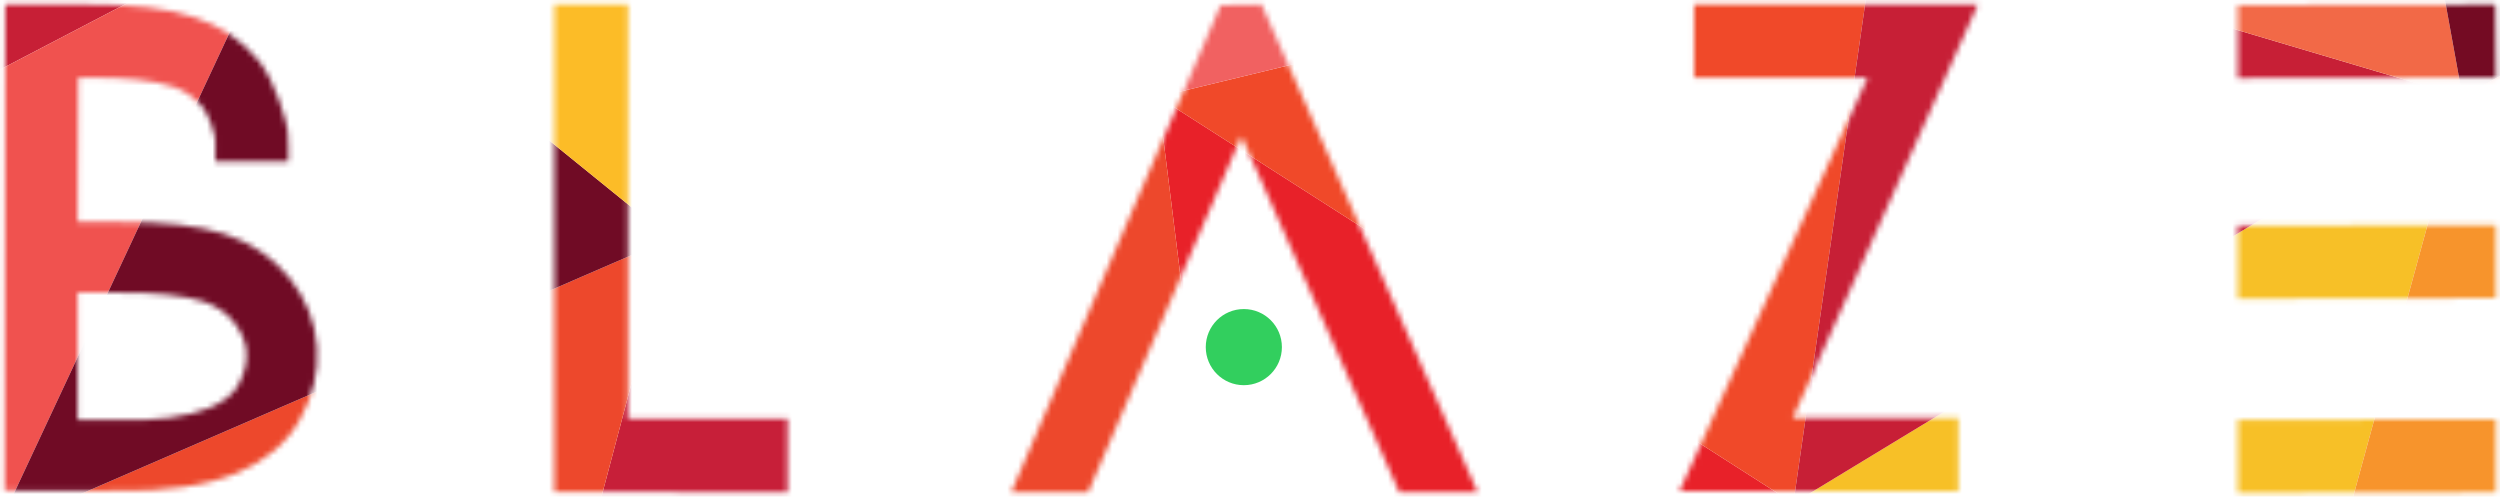
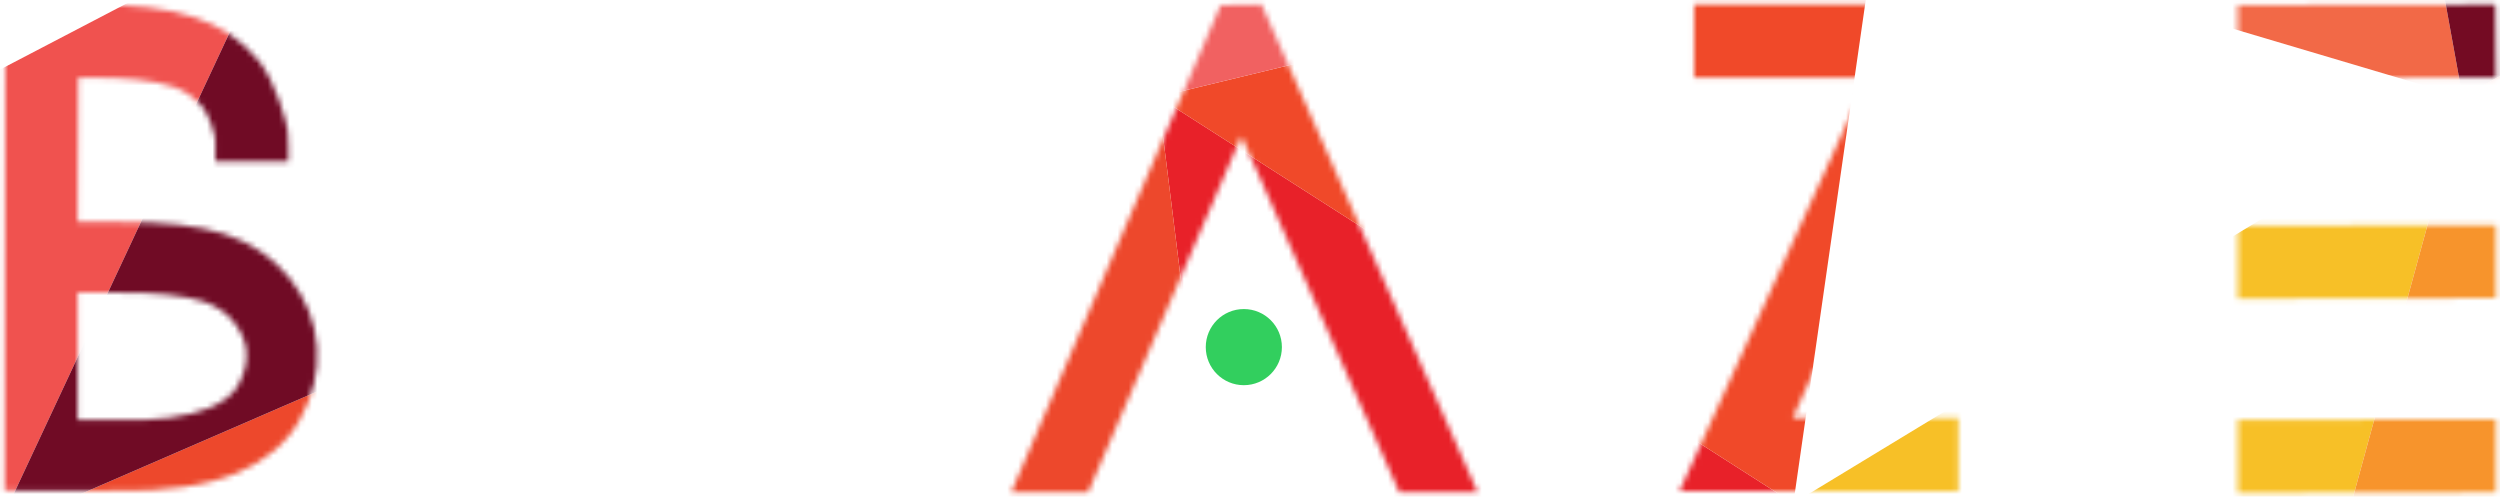
<svg xmlns="http://www.w3.org/2000/svg" width="453" height="90" viewBox="0 0 453 90" fill="none">
  <circle r="6.898" transform="matrix(-1 0 0 1 225.382 62.898)" fill="#32CF5E" />
  <mask id="mask0_5_1869" style="mask-type:alpha" maskUnits="userSpaceOnUse" x="0" y="0" width="453" height="90">
    <path d="M452.166 0.82L452.277 14.063L405.484 14.173V0.93L452.166 0.82Z" fill="#C4C4C4" />
    <path d="M452.277 40.77V54.014L405.484 54.124V40.881L452.277 40.77Z" fill="#C4C4C4" />
    <path d="M452.277 75.975V89.219L405.484 89.329V76.086L452.277 75.975Z" fill="#C4C4C4" />
    <path d="M358.396 0.82L324.847 75.755H354.865V88.998H304.321L338.421 14.063H306.968V0.82H358.396Z" fill="#C4C4C4" />
    <path d="M183.229 89.219L221.194 0.93L228.588 0.82L267.766 89.219H253.567L224.946 24.658L197.165 89.219H183.229Z" fill="black" />
-     <path d="M100.459 89.108V0.82H113.813V75.865H142.727V89.219L100.459 89.108Z" fill="black" />
    <path fill-rule="evenodd" clip-rule="evenodd" d="M8.995 0.824H15.837C24.077 0.751 30.552 1.523 35.26 3.142C39.969 4.687 43.832 7.299 46.848 10.978C50.012 14.803 52.047 22.522 52.146 23.779C52.244 25.037 52.235 25.528 52.256 26.649C52.275 27.683 52.256 29.297 52.256 29.297H39.013V26.87C39.013 26.281 39.021 25.752 39.013 25.649C38.986 25.316 38.919 24.87 38.902 24.662C38.858 24.112 37.983 21.02 36.585 19.255C35.113 17.562 33.384 16.385 31.398 15.723C27.793 14.546 22.642 13.994 15.947 14.068H14.181L14.071 40.223H21.355C29.595 40.15 36.07 40.885 40.778 42.43C45.487 43.975 49.35 46.587 52.366 50.266C55.456 54.092 57.149 58.322 57.443 62.958C57.737 67.519 56.67 71.933 54.242 76.201C51.888 80.321 48.136 83.485 42.986 85.692C37.247 88.046 29.853 89.113 20.803 88.892L13.858 88.955L0.828 88.892L0.938 0.824H8.995ZM21.134 76.09H14.071V75.87V53.025H21.355C28.05 52.952 33.274 53.503 37.026 54.681C39.38 55.563 41.146 56.777 42.324 58.322C45.193 61.854 45.45 65.716 43.096 69.91C42.139 71.529 40.447 72.853 38.019 73.883C33.899 75.575 28.271 76.311 21.134 76.09Z" fill="#C4C4C4" />
  </mask>
  <g mask="url(#mask0_5_1869)">
    <path d="M324.957 91.194L223.18 124.363L209.849 17.561L324.957 91.194Z" fill="#E82129" />
    <path d="M324.957 91.194L340.082 -13.961L209.849 17.562L324.957 91.194Z" fill="#F04929" />
    <path d="M416.735 125.304L324.957 91.194L446.217 17.561L416.735 125.304Z" fill="#F7C027" />
-     <path d="M486.723 73.55V111.425L416.735 125.304L446.217 17.561L486.723 73.55Z" fill="#F7942C" />
+     <path d="M486.723 73.55L416.735 125.304L446.217 17.561L486.723 73.55Z" fill="#F7942C" />
    <path d="M-95.737 -58.188V-46.896L-68.818 14.268L50.904 -13.961L-95.737 -58.188Z" fill="#F29629" />
-     <path d="M-59.077 43.439L-95.737 43.203V20.62L50.904 -13.961L-59.077 43.439Z" fill="#C71F36" />
    <path d="M-59.077 43.439L-0.626 96.134L50.904 -13.961L-59.077 43.439Z" fill="#F0524F" />
    <path d="M121.404 43.203L82.693 189.056L223.18 124.363L121.404 43.203Z" fill="#C71F39" />
    <path d="M82.693 189.056L121.404 43.203L-0.626 96.134L82.693 189.056Z" fill="#ED482C" />
    <path d="M121.404 43.203L50.904 -13.961L-0.626 96.134L121.404 43.203Z" fill="#700B25" />
-     <path d="M50.904 -13.961L121.404 43.204L182.931 -66.891L50.904 -13.961Z" fill="#FCBC27" />
    <path d="M121.403 43.204L209.849 17.562L182.931 -66.891L121.403 43.204Z" fill="#F26E3E" />
    <path d="M209.849 17.562L272.146 -88.299L182.931 -66.891L209.849 17.562Z" fill="#F7C183" />
-     <path d="M446.217 17.562L324.957 91.194L340.082 -13.961L446.217 17.562Z" fill="#C71F36" />
    <path d="M209.849 17.561L121.403 43.203L223.18 124.363L209.849 17.561Z" fill="#ED482C" />
    <path d="M340.082 -13.961L209.849 17.562L272.146 -88.299L340.082 -13.961Z" fill="#F16161" />
    <path d="M446.217 17.561L340.082 -13.961L430.066 -71.362L446.217 17.561Z" fill="#F26947" />
    <path d="M446.217 17.561L486.722 -5.022V-54.424L430.066 -71.362L446.217 17.561Z" fill="#740B23" />
    <path d="M486.722 -5.022V73.55L446.217 17.562L486.722 -5.022Z" fill="#F0482D" />
  </g>
</svg>